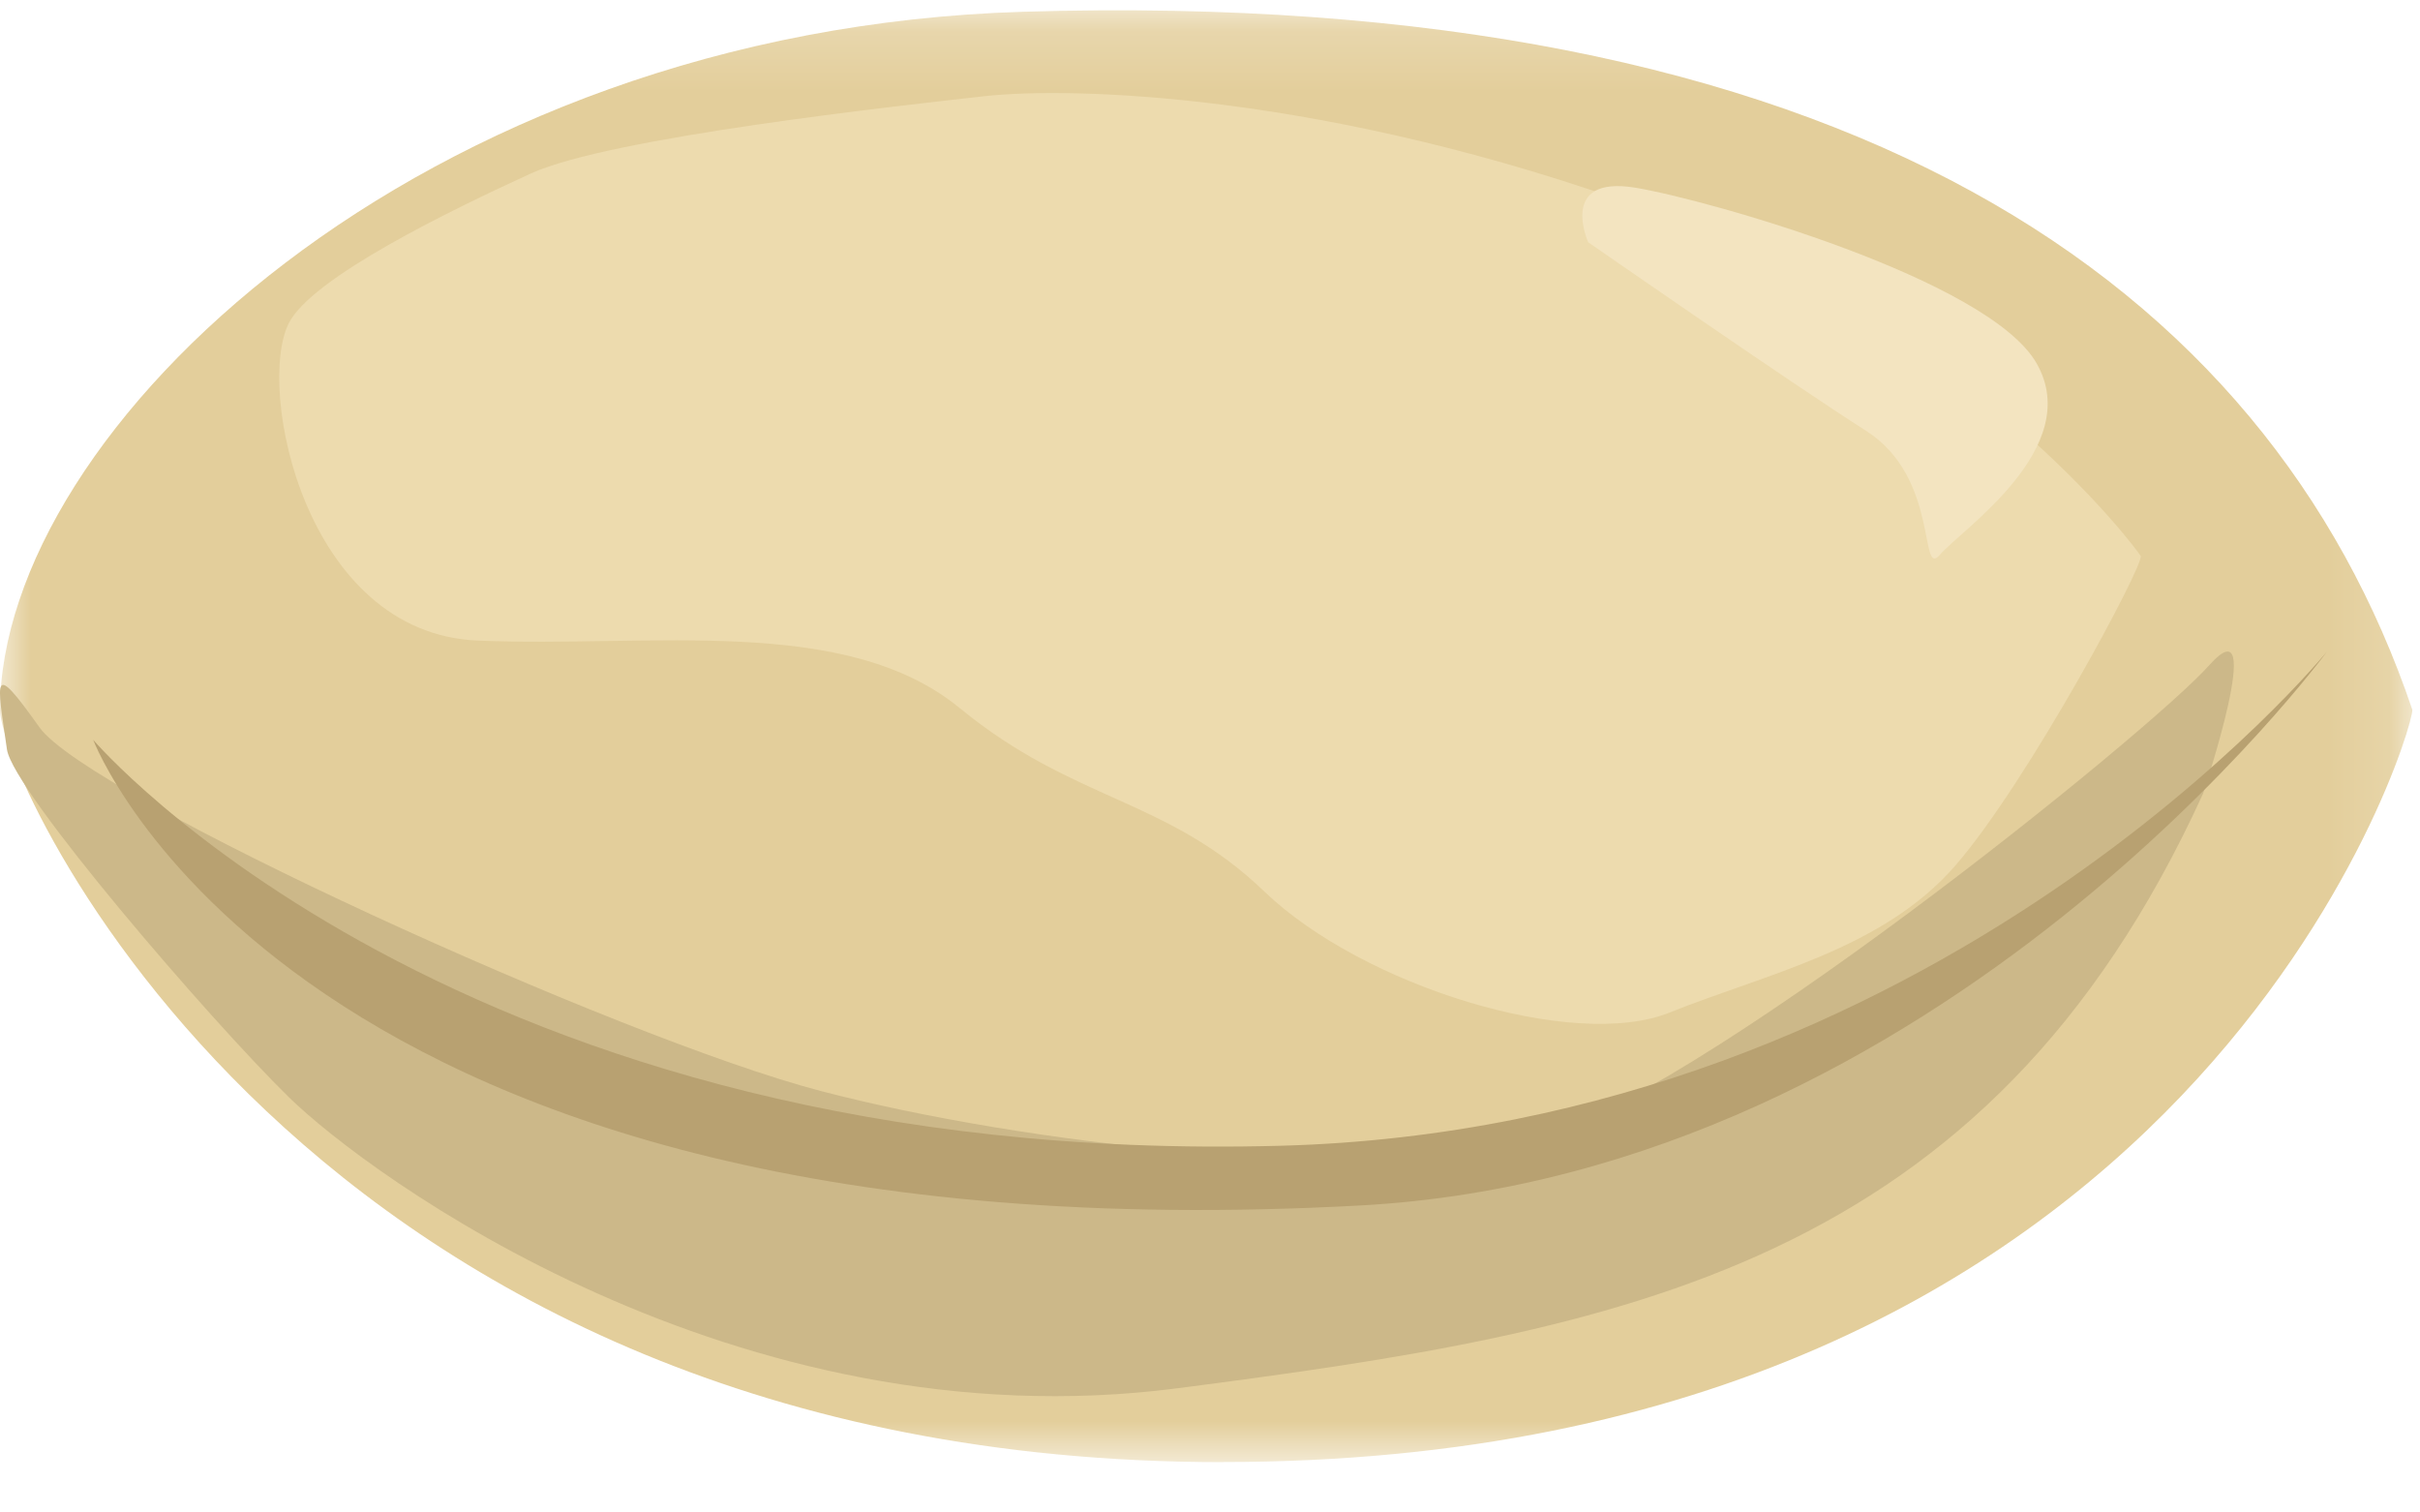
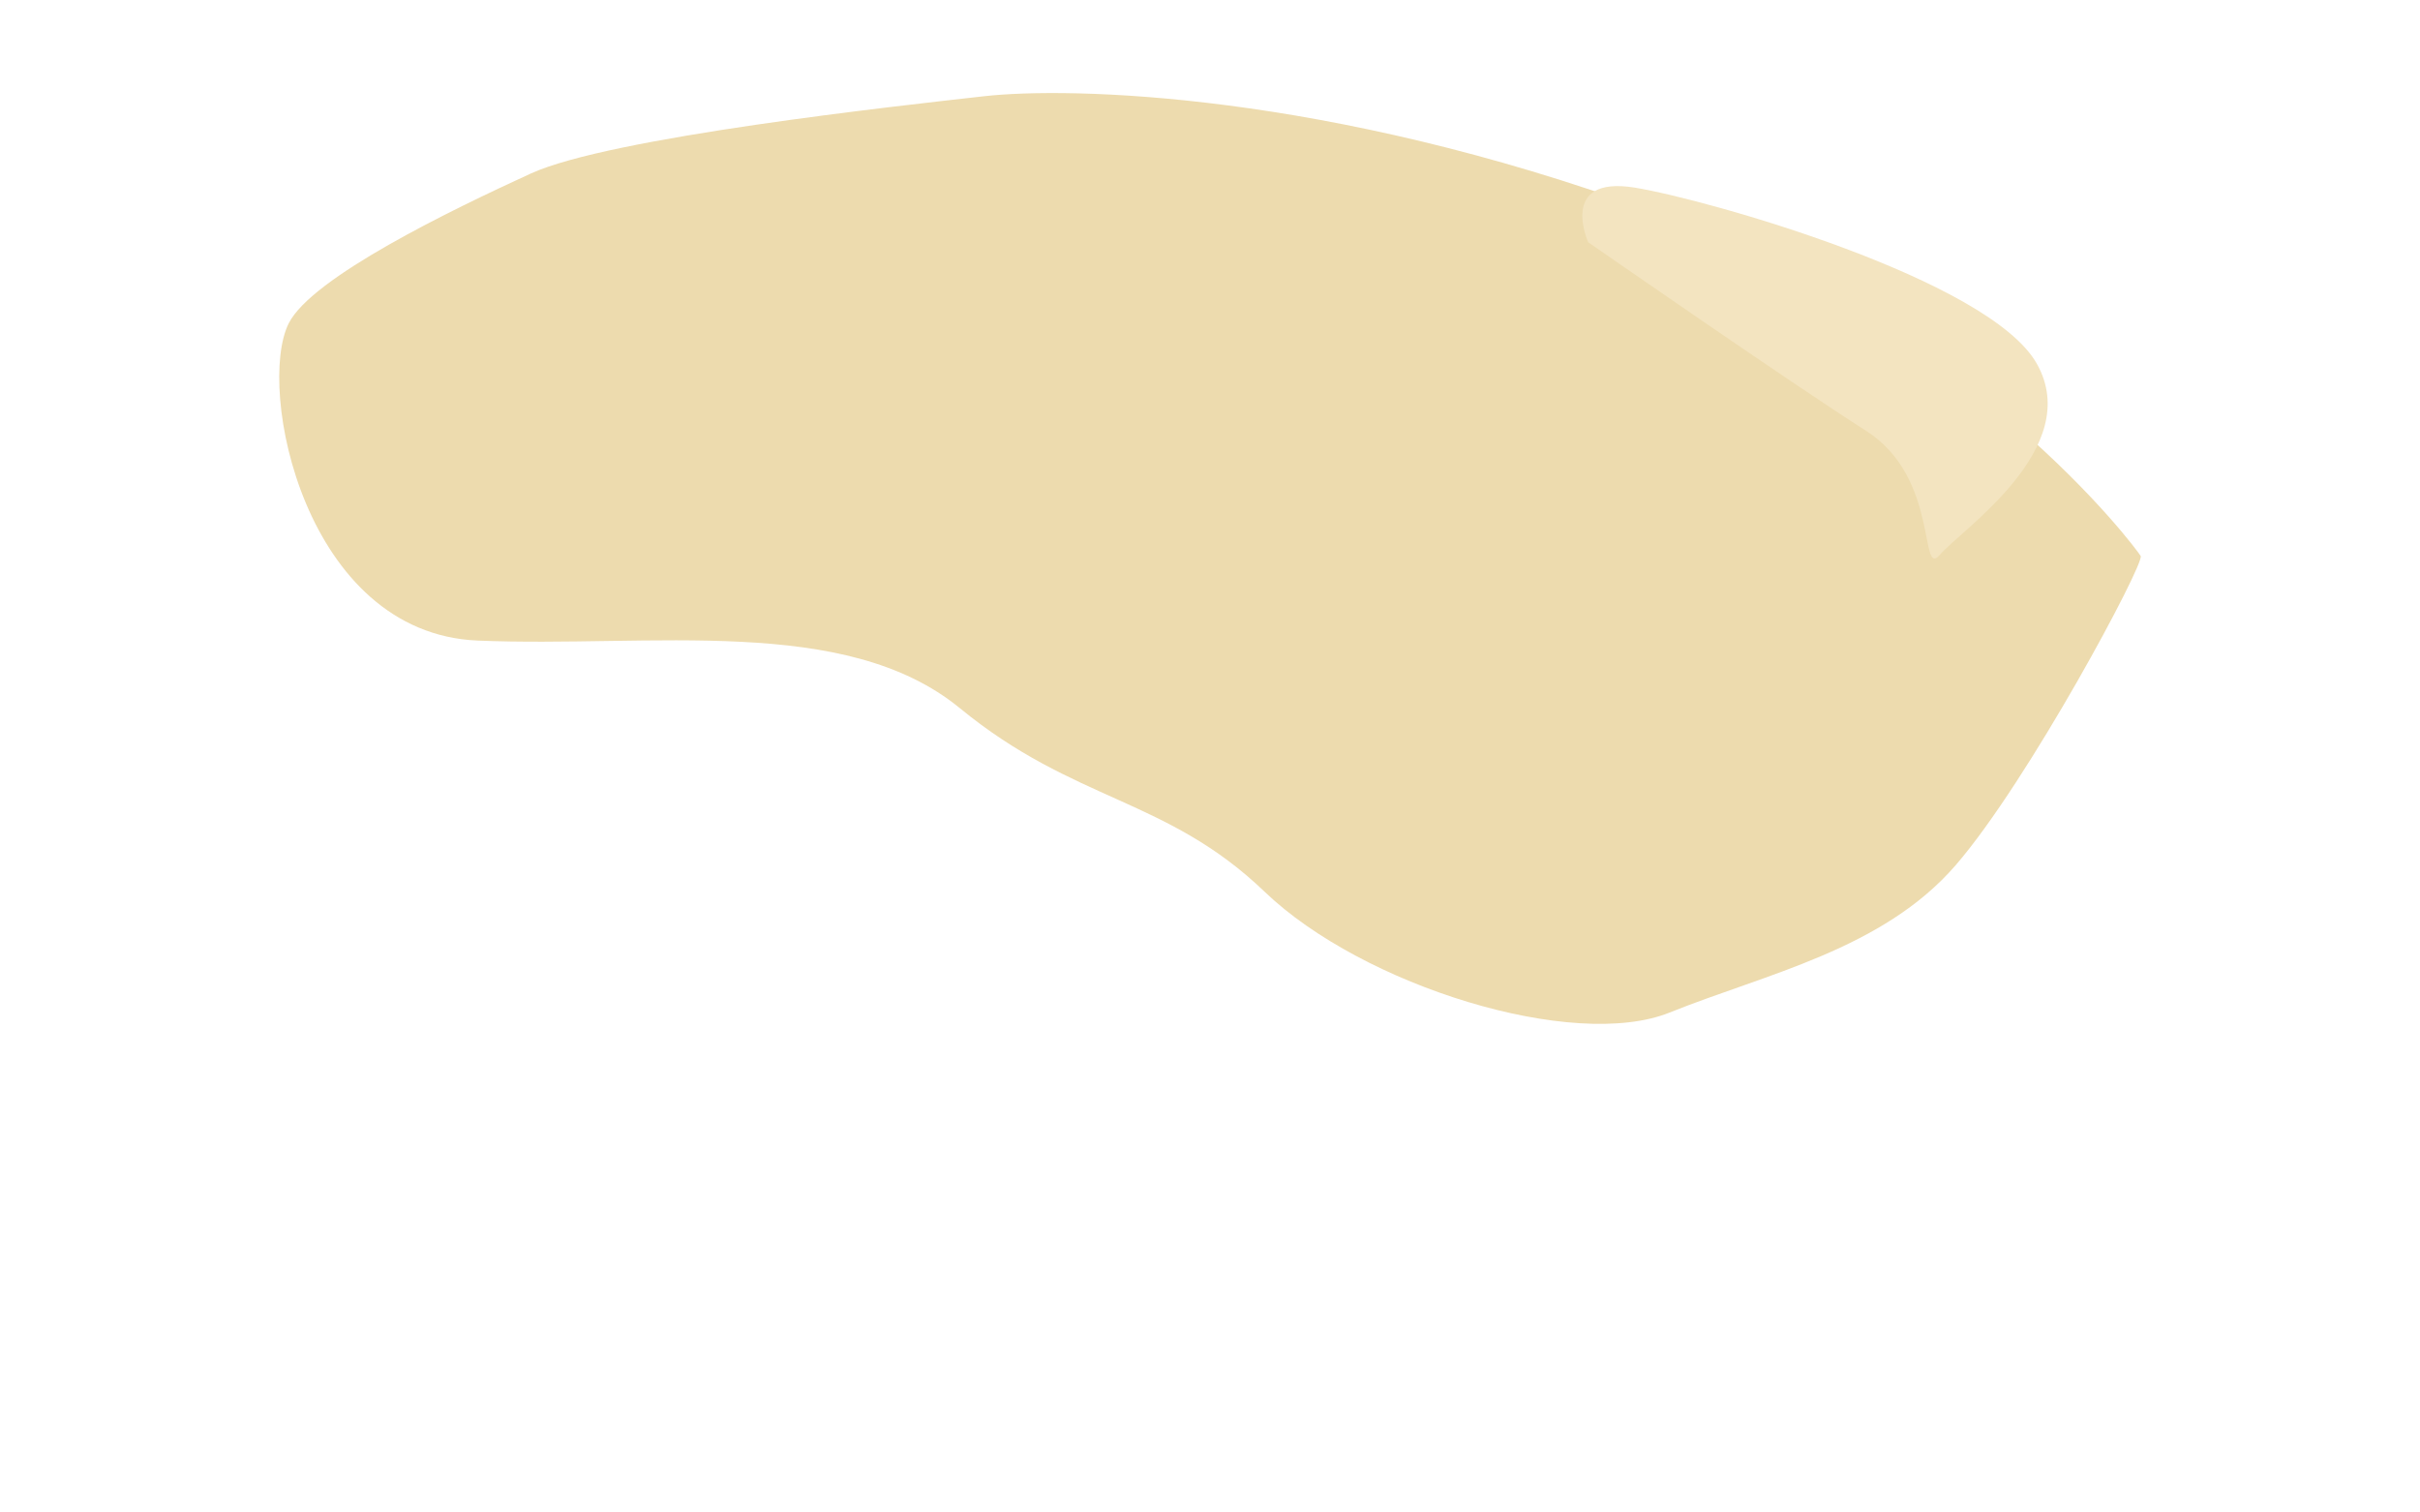
<svg xmlns="http://www.w3.org/2000/svg" width="40" height="25" viewBox="0 0 40 25" fill="none">
  <g clip-path="url(#clip0_2082_27951)">
    <g clip-path="url(#clip1_2082_27951)">
      <mask id="mask0_2082_27951" style="mask-type:luminance" maskUnits="userSpaceOnUse" x="0" y="0" width="40" height="25">
-         <path d="M0 .17h39.874v24H0z" fill="#fff" />
-       </mask>
+         </mask>
      <g mask="url(#mask0_2082_27951)">
        <path fill-rule="evenodd" clip-rule="evenodd" d="M20.215 24.168C5 24.168 0 12.835 0 11.737 0 7.11 6.948.492 16.917.194c13.554-.408 20.566 4.469 22.957 11.54 0 .446-3.64 12.432-19.66 12.432z" fill="#e3ce9b" />
      </g>
-       <path fill-rule="evenodd" clip-rule="evenodd" d="M.115 12.388c.099.684 3.353 4.469 4.662 5.75s7.38 5.759 14.692 4.808c7.314-.95 13.354-1.964 16.945-9.828 0 0 1.075-3.216.101-2.121-.974 1.097-8.555 7.228-11.304 7.886-2.753.657-8.291.028-11.646-.85-3.354-.878-12.108-4.876-12.913-6.011s-.703-.805-.537.366" fill="#ccb889" />
-       <path fill-rule="evenodd" clip-rule="evenodd" d="M1.54 12.228s6.03 7.082 19.636 6.71c10.88-.298 17.286-8.168 17.286-8.168s-6.33 8.629-15.974 9.155C4.813 20.89 1.54 12.228 1.54 12.228" fill="#b8a171" />
      <path fill-rule="evenodd" clip-rule="evenodd" d="M4.772 5.345c-.538 1.074.262 5.123 3.123 5.243 2.865.12 6.074-.439 7.971 1.118 1.899 1.557 3.416 1.477 5.037 3.034 1.623 1.557 5.108 2.636 6.695 1.996 1.588-.639 3.52-1.039 4.728-2.436 1.206-1.395 3.126-4.99 3.057-5.11-.07-.12-2.762-3.754-8.108-5.708-5.35-1.959-9.598-2.051-11.013-1.891-1.416.16-6.177.677-7.488 1.277S5.152 4.586 4.772 5.345" fill="#eddbae" />
      <path fill-rule="evenodd" clip-rule="evenodd" d="M27.02 3.101c1.202.196 5.859 1.517 6.646 2.91.788 1.393-1.25 2.746-1.6 3.157-.35.409 0-1.27-1.223-2.048-1.226-.779-4.592-3.116-4.592-3.116s-.499-1.107.77-.903" fill="#f3e4c0" />
    </g>
  </g>
  <defs>
    <clipPath id="clip0_2082_27951">
      <path fill="#fff" d="M0 0h40v24.615H0z" />
    </clipPath>
    <clipPath id="clip1_2082_27951">
      <path fill="#fff" d="M0 0h40v24.615H0z" />
    </clipPath>
  </defs>
</svg>